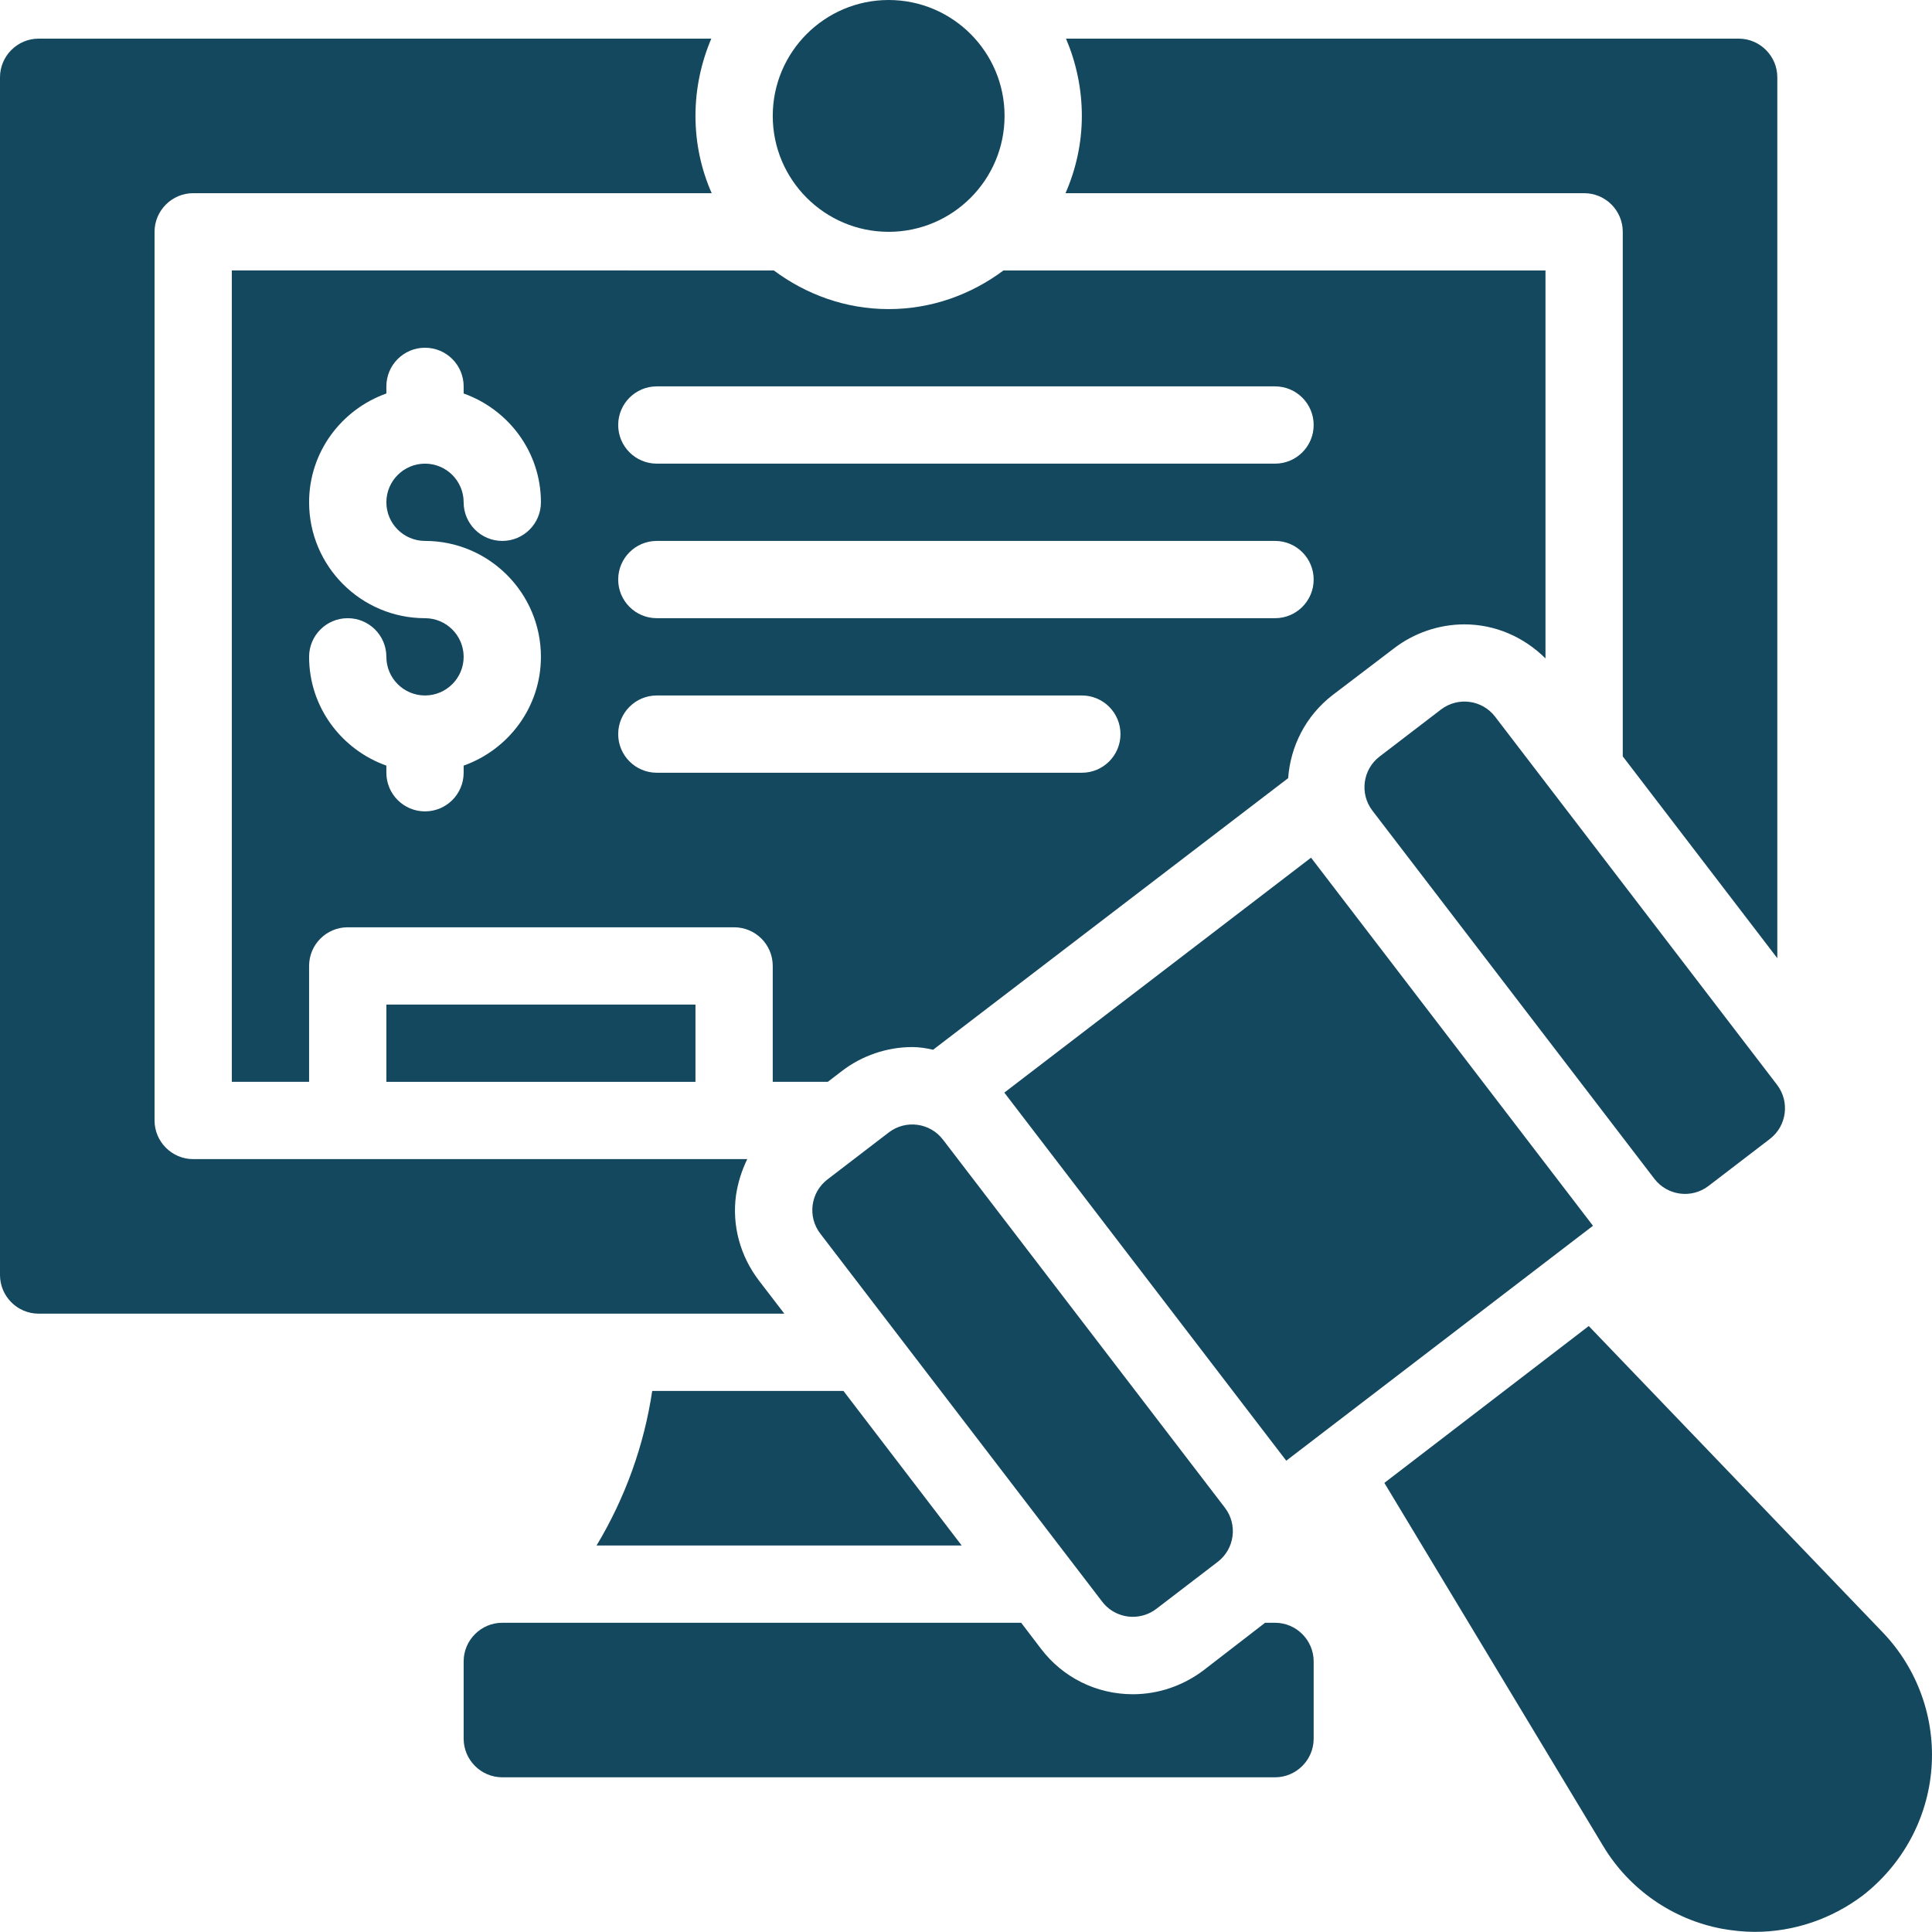
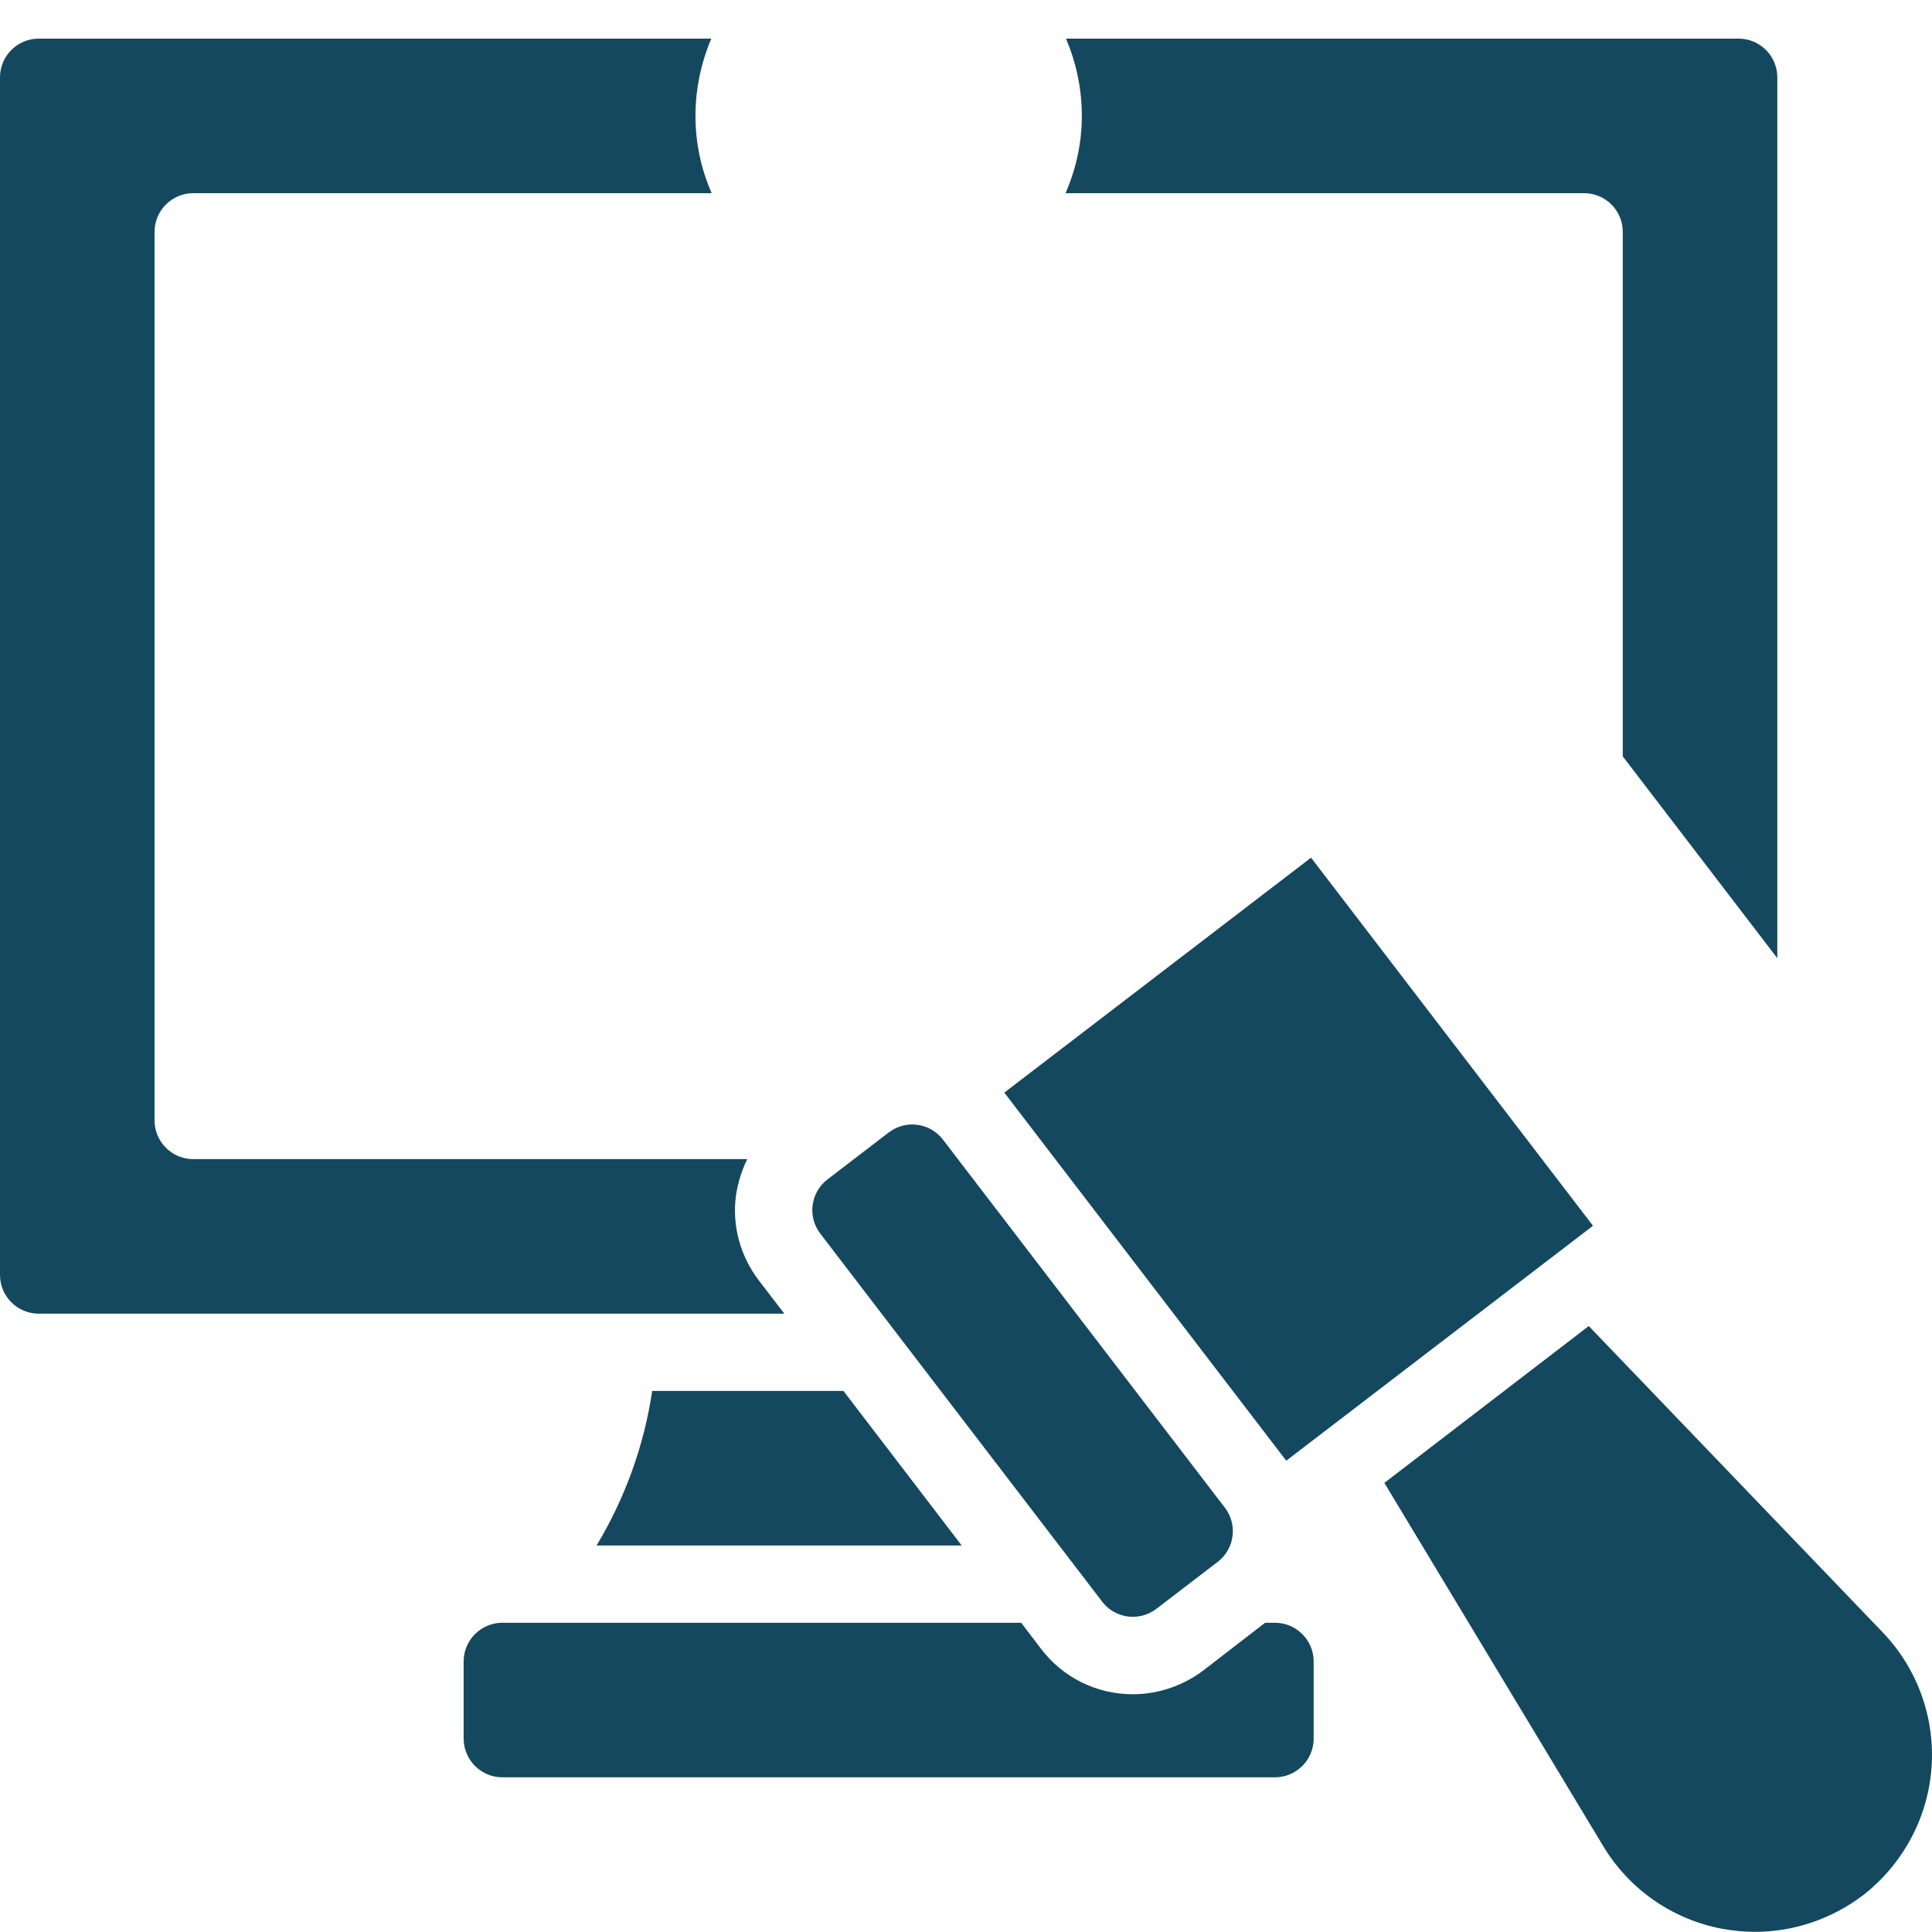
<svg xmlns="http://www.w3.org/2000/svg" id="_レイヤー_2" data-name="レイヤー 2" viewBox="0 0 1953.14 1953">
  <defs>
    <style>
      .cls-1 {
        fill: #14485f;
      }
    </style>
  </defs>
  <g id="_レイヤー_1-2" data-name="レイヤー 1">
    <g id="Glyph">
      <g>
        <path class="cls-1" d="M1145.31,1634.49c8.28,0,16.63-2.63,23.71-8.05l62.01-47.48c17.13-13.12,20.38-37.64,7.26-54.76l-285.02-372.11c-13.12-17.13-37.64-20.38-54.77-7.25l-61.99,47.5c-17.12,13.12-20.37,37.64-7.25,54.77l285,372.1c7.69,10.03,19.3,15.3,31.05,15.3h0Z" />
        <polygon class="cls-1" points="1300.33 1476.69 1300.33 1476.69 1300.33 1476.69 1300.33 1476.69" />
-         <path class="cls-1" d="M1727.21,1198.92l62-47.49c17.13-13.12,20.38-37.65,7.26-54.79l-284.99-372.09c-13.11-17.12-37.62-20.37-54.74-7.26l-62.03,47.5c-17.13,13.11-20.38,37.63-7.26,54.76l285,372.11c13.12,17.13,37.64,20.38,54.76,7.26h0Z" />
        <path class="cls-1" d="M1610.4,1239.2s.05.04.07.06l-285.08-372.2-310.08,237.5h0s-.04-.04-.06-.06l285.07,372.19,310.07-237.49h0s0,0,0,0Z" />
        <path class="cls-1" d="M1903.39,1650.29l-297.25-309.75-206.63,158.58,221.47,367.55c26.17,43.36,69.92,73.82,119.91,83.2,10.94,1.95,22.26,3.13,33.2,3.13,39.06,0,77.34-12.89,108.98-36.72,40.23-31.25,65.62-77.73,69.53-128.51,3.91-50.78-14.06-100.77-49.22-137.49h0Z" />
-         <path class="cls-1" d="M898.38,234.36c64.62,0,117.18-52.56,117.18-117.18S963,0,898.38,0s-117.18,52.56-117.18,117.18,52.56,117.18,117.18,117.18Z" />
        <path class="cls-1" d="M767.14,1294.45c-18.75-24.61-27.34-55.47-23.05-86.32,1.95-12.89,5.86-25,11.33-36.33H195.3c-21.48,0-39.06-17.58-39.06-39.06V234.36c0-21.48,17.58-39.06,39.06-39.06h524.18c-10.54-23.83-16.4-50.39-16.4-78.12s5.86-54.29,16.01-78.12H39.06C17.58,39.06,0,56.64,0,78.12v1210.86c0,21.48,17.58,39.06,39.06,39.06h753.86l-25.78-33.59Z" />
        <path class="cls-1" d="M1601.46,195.3c21.57,0,39.06,17.47,39.06,39.06v530.29l156.24,204.04V78.12c0-21.48-17.58-39.06-39.06-39.06h-680.03c10.15,23.83,16.01,50.39,16.01,78.12s-6.01,54.16-16.51,78.12h524.29Z" />
-         <rect class="cls-1" x="390.6" y="1015.56" width="312.48" height="78.12" />
-         <path class="cls-1" d="M836.86,1093.68l14.25-10.94c20.31-15.62,45.7-24.22,71.09-24.22,7.42,0,14.45,1.17,21.09,2.73l358.96-274.59c2.34-32.03,17.58-62.89,44.92-83.98l62.11-47.26c20.31-15.62,45.7-24.22,71.09-24.22,31.36,0,60.25,12.84,82.03,34.42v-392.21h-547.95c-32.53,24.22-72.42,39.06-116.07,39.06s-83.54-14.84-116.07-39.06H234.36v820.26h78.12v-117.18c0-21.59,17.49-39.06,39.06-39.06h390.6c21.57,0,39.06,17.47,39.06,39.06v117.18h55.66,0ZM664.02,390.6h624.96c21.57,0,39.06,17.47,39.06,39.06s-17.49,39.06-39.06,39.06h-624.96c-21.57,0-39.06-17.47-39.06-39.06s17.49-39.06,39.06-39.06ZM664.02,546.84h624.96c21.57,0,39.06,17.47,39.06,39.06s-17.49,39.06-39.06,39.06h-624.96c-21.57,0-39.06-17.47-39.06-39.06s17.49-39.06,39.06-39.06ZM429.66,546.84c64.62,0,117.18,52.56,117.18,117.18,0,50.85-32.75,93.81-78.12,109.98v7.2c0,21.59-17.49,39.06-39.06,39.06s-39.06-17.47-39.06-39.06v-7.2c-45.37-16.18-78.12-59.13-78.12-109.98,0-21.59,17.49-39.06,39.06-39.06s39.06,17.47,39.06,39.06,17.53,39.06,39.06,39.06,39.06-17.51,39.06-39.06-17.53-39.06-39.06-39.06c-64.62,0-117.18-52.56-117.18-117.18,0-50.85,32.75-93.81,78.12-109.98v-7.2c0-21.59,17.49-39.06,39.06-39.06s39.06,17.47,39.06,39.06v7.2c45.37,16.18,78.12,59.13,78.12,109.98,0,21.59-17.49,39.06-39.06,39.06s-39.06-17.47-39.06-39.06-17.53-39.06-39.06-39.06-39.06,17.51-39.06,39.06,17.53,39.06,39.06,39.06h0ZM664.02,781.2c-21.57,0-39.06-17.47-39.06-39.06s17.49-39.06,39.06-39.06h429.66c21.57,0,39.06,17.47,39.06,39.06s-17.49,39.06-39.06,39.06h-429.66,0Z" />
        <path class="cls-1" d="M603.09,1562.4h369.12l-119.52-156.24h-193.35c-8.2,55.07-27.34,108.19-56.25,156.24Z" />
        <path class="cls-1" d="M1288.98,1640.52h-10.16l-.39.39-61.71,47.65c-20.7,15.62-45.7,24.22-71.48,24.22-36.72,0-70.7-16.8-92.96-46.09l-19.92-26.17H507.78c-21.48,0-39.06,17.58-39.06,39.06v78.12c0,21.48,17.58,39.06,39.06,39.06h781.2c21.48,0,39.06-17.58,39.06-39.06v-78.12c0-21.48-17.58-39.06-39.06-39.06h0Z" />
      </g>
    </g>
  </g>
</svg>